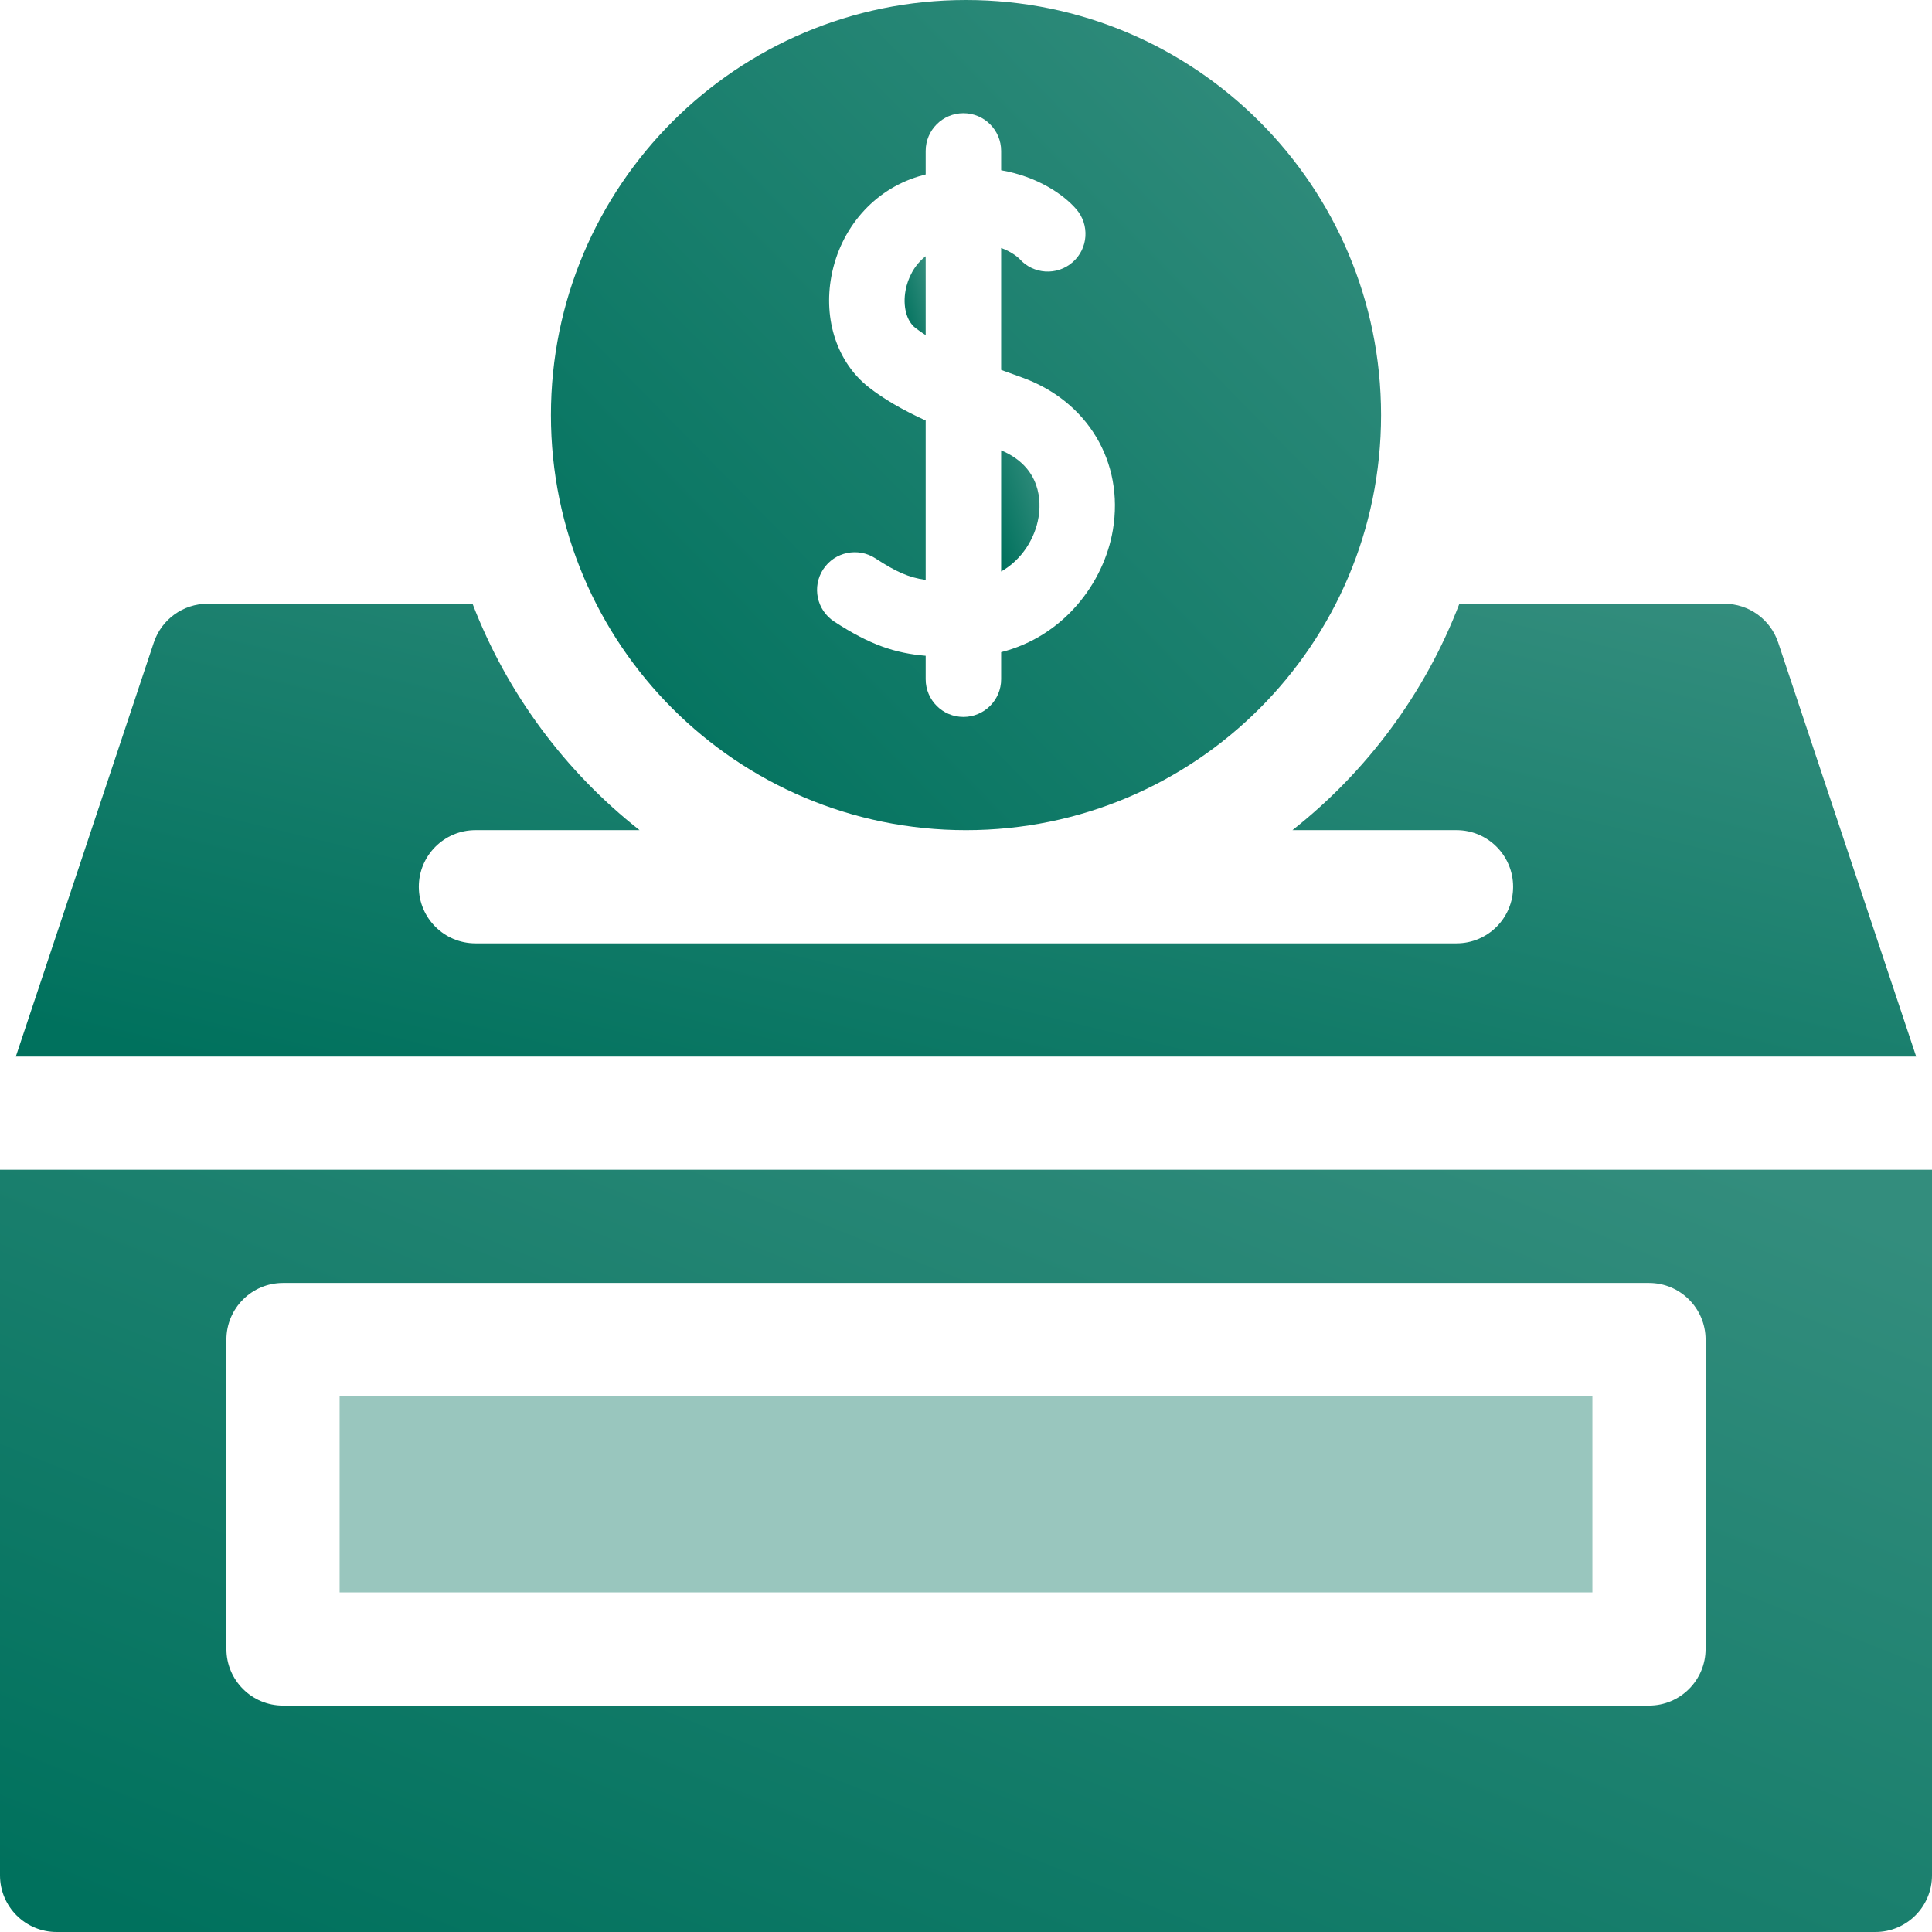
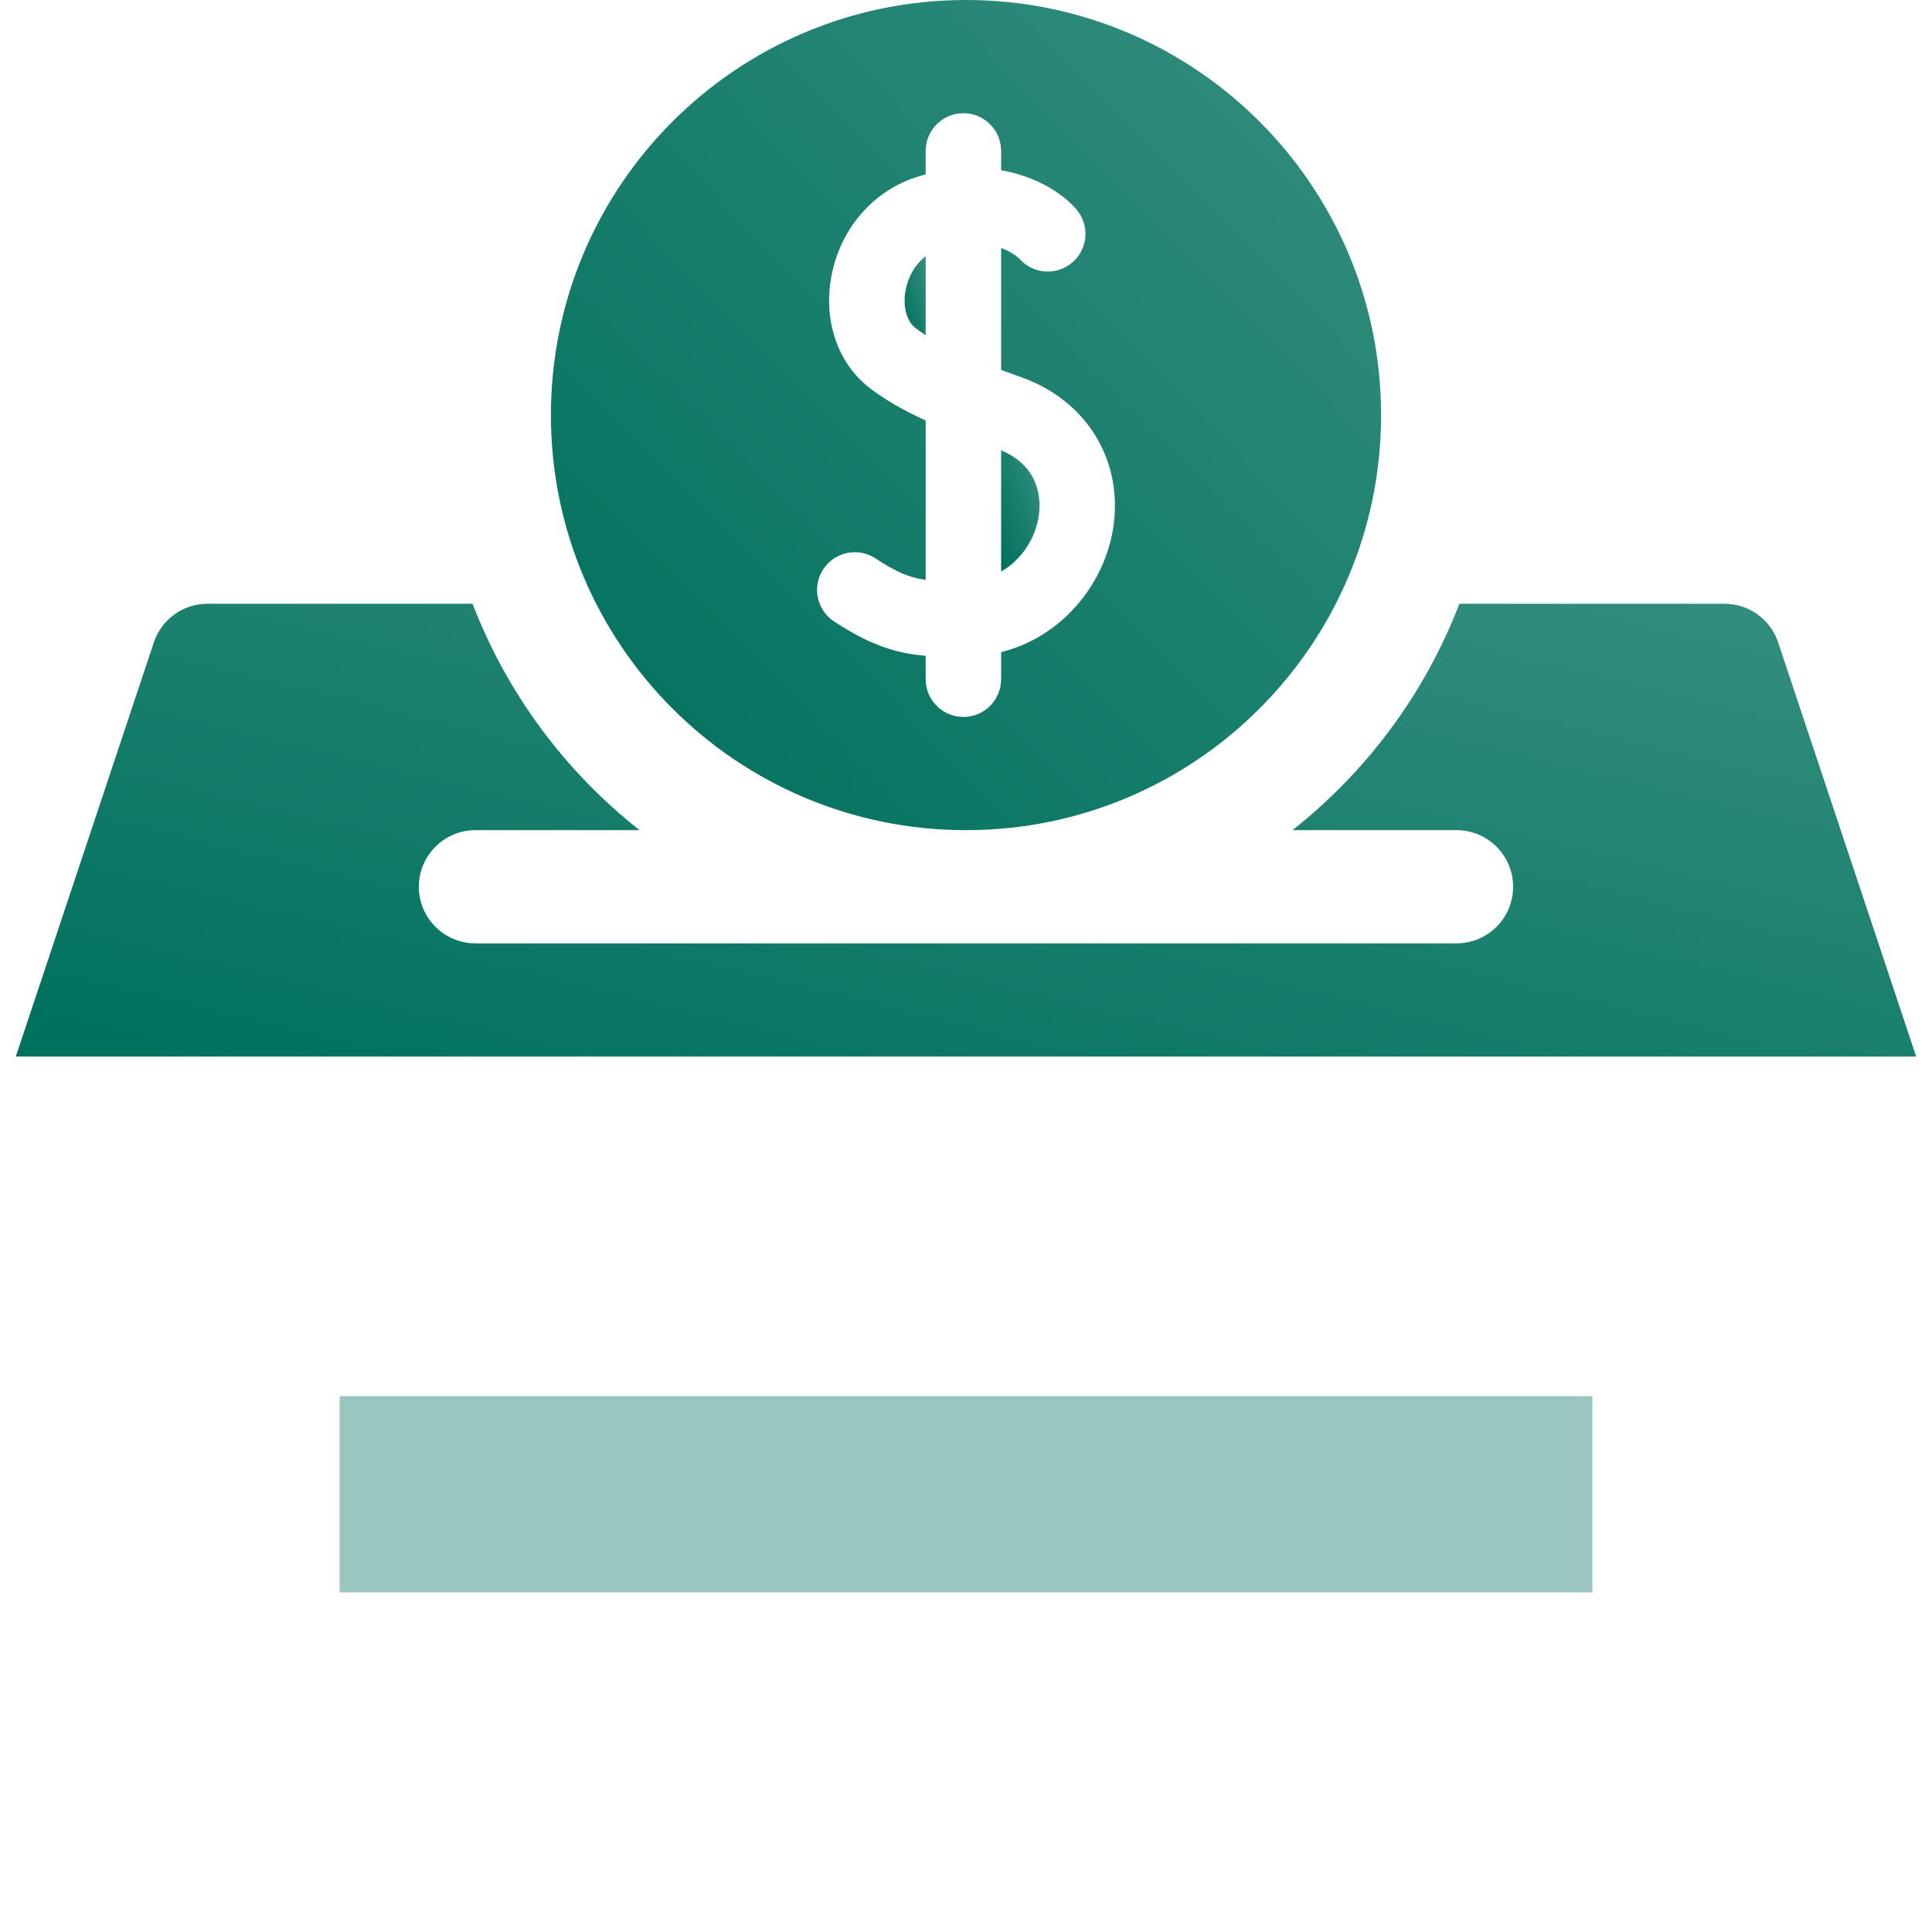
<svg xmlns="http://www.w3.org/2000/svg" width="32" height="32" viewBox="0 0 32 32" fill="none">
-   <path d="M0 19.375V31.062C0 31.58 0.42 32 0.938 32H31.062C31.58 32 32 31.58 32 31.062V19.375H0ZM28.25 27.312C28.25 27.83 27.83 28.25 27.312 28.25H4.688C4.17 28.25 3.75 27.83 3.75 27.312V22.188C3.75 21.67 4.17 21.25 4.688 21.25H27.312C27.83 21.25 28.25 21.67 28.25 22.188V27.312Z" fill="url(#paint0_linear_357_17214)" />
-   <path d="M5.625 23.125H26.375V26.375H5.625V23.125Z" fill="#99C6BE" />
+   <path d="M5.625 23.125H26.375V26.375H5.625Z" fill="#99C6BE" />
  <path d="M17.201 8.57C17.242 8.326 17.258 7.744 16.582 7.459V9.466C16.934 9.265 17.144 8.909 17.201 8.57Z" fill="url(#paint1_linear_357_17214)" />
  <path d="M15.332 4.244C15.141 4.39 15.036 4.612 15 4.804C14.95 5.069 15.013 5.315 15.161 5.431C15.213 5.472 15.271 5.512 15.332 5.551V4.244Z" fill="url(#paint2_linear_357_17214)" />
  <path d="M16 13.75C19.797 13.75 22.875 10.672 22.875 6.875C22.875 3.078 19.797 0 16 0C12.203 0 9.125 3.078 9.125 6.875C9.125 10.672 12.203 13.75 16 13.75ZM13.635 9.429C13.824 9.14 14.211 9.06 14.5 9.248C14.838 9.469 15.049 9.565 15.332 9.605V6.965C14.933 6.782 14.634 6.606 14.389 6.414C13.871 6.007 13.634 5.302 13.771 4.572C13.921 3.777 14.475 3.145 15.215 2.922C15.255 2.91 15.293 2.899 15.332 2.889V2.5C15.332 2.155 15.612 1.875 15.957 1.875C16.302 1.875 16.582 2.155 16.582 2.5V2.82C17.189 2.925 17.618 3.224 17.825 3.463C18.052 3.723 18.025 4.118 17.765 4.344C17.506 4.57 17.114 4.544 16.886 4.288C16.872 4.273 16.773 4.178 16.582 4.107V6.127C16.693 6.168 16.804 6.208 16.913 6.247C18.011 6.635 18.622 7.652 18.433 8.777C18.286 9.652 17.62 10.539 16.582 10.802V11.25C16.582 11.595 16.302 11.875 15.957 11.875C15.612 11.875 15.332 11.595 15.332 11.25V10.862C14.827 10.819 14.409 10.682 13.816 10.294C13.527 10.105 13.446 9.718 13.635 9.429Z" fill="url(#paint3_linear_357_17214)" />
  <path d="M29.452 10.641C29.324 10.258 28.966 10 28.562 10H24.172C23.602 11.487 22.637 12.78 21.407 13.75H24.125C24.643 13.75 25.062 14.17 25.062 14.688C25.062 15.205 24.643 15.625 24.125 15.625H7.875C7.357 15.625 6.937 15.205 6.937 14.688C6.937 14.17 7.357 13.75 7.875 13.75H10.593C9.362 12.78 8.398 11.487 7.827 10H3.437C3.034 10 2.676 10.258 2.548 10.641L0.262 17.5H31.738L29.452 10.641Z" fill="url(#paint4_linear_357_17214)" />
  <defs>
    <linearGradient id="paint0_linear_357_17214" x1="2.581" y1="32" x2="10.609" y2="12.007" gradientUnits="userSpaceOnUse">
      <stop stop-color="#00715D" />
      <stop offset="1" stop-color="#338D7D" />
    </linearGradient>
    <linearGradient id="paint1_linear_357_17214" x1="16.633" y1="9.466" x2="17.679" y2="9.141" gradientUnits="userSpaceOnUse">
      <stop stop-color="#00715D" />
      <stop offset="1" stop-color="#338D7D" />
    </linearGradient>
    <linearGradient id="paint2_linear_357_17214" x1="15.011" y1="5.551" x2="15.601" y2="5.397" gradientUnits="userSpaceOnUse">
      <stop stop-color="#00715D" />
      <stop offset="1" stop-color="#338D7D" />
    </linearGradient>
    <linearGradient id="paint3_linear_357_17214" x1="10.234" y1="13.75" x2="22.875" y2="1.331" gradientUnits="userSpaceOnUse">
      <stop stop-color="#00715D" />
      <stop offset="1" stop-color="#338D7D" />
    </linearGradient>
    <linearGradient id="paint4_linear_357_17214" x1="2.8" y1="17.5" x2="5.959" y2="4.474" gradientUnits="userSpaceOnUse">
      <stop stop-color="#00715D" />
      <stop offset="1" stop-color="#338D7D" />
    </linearGradient>
  </defs>
</svg>